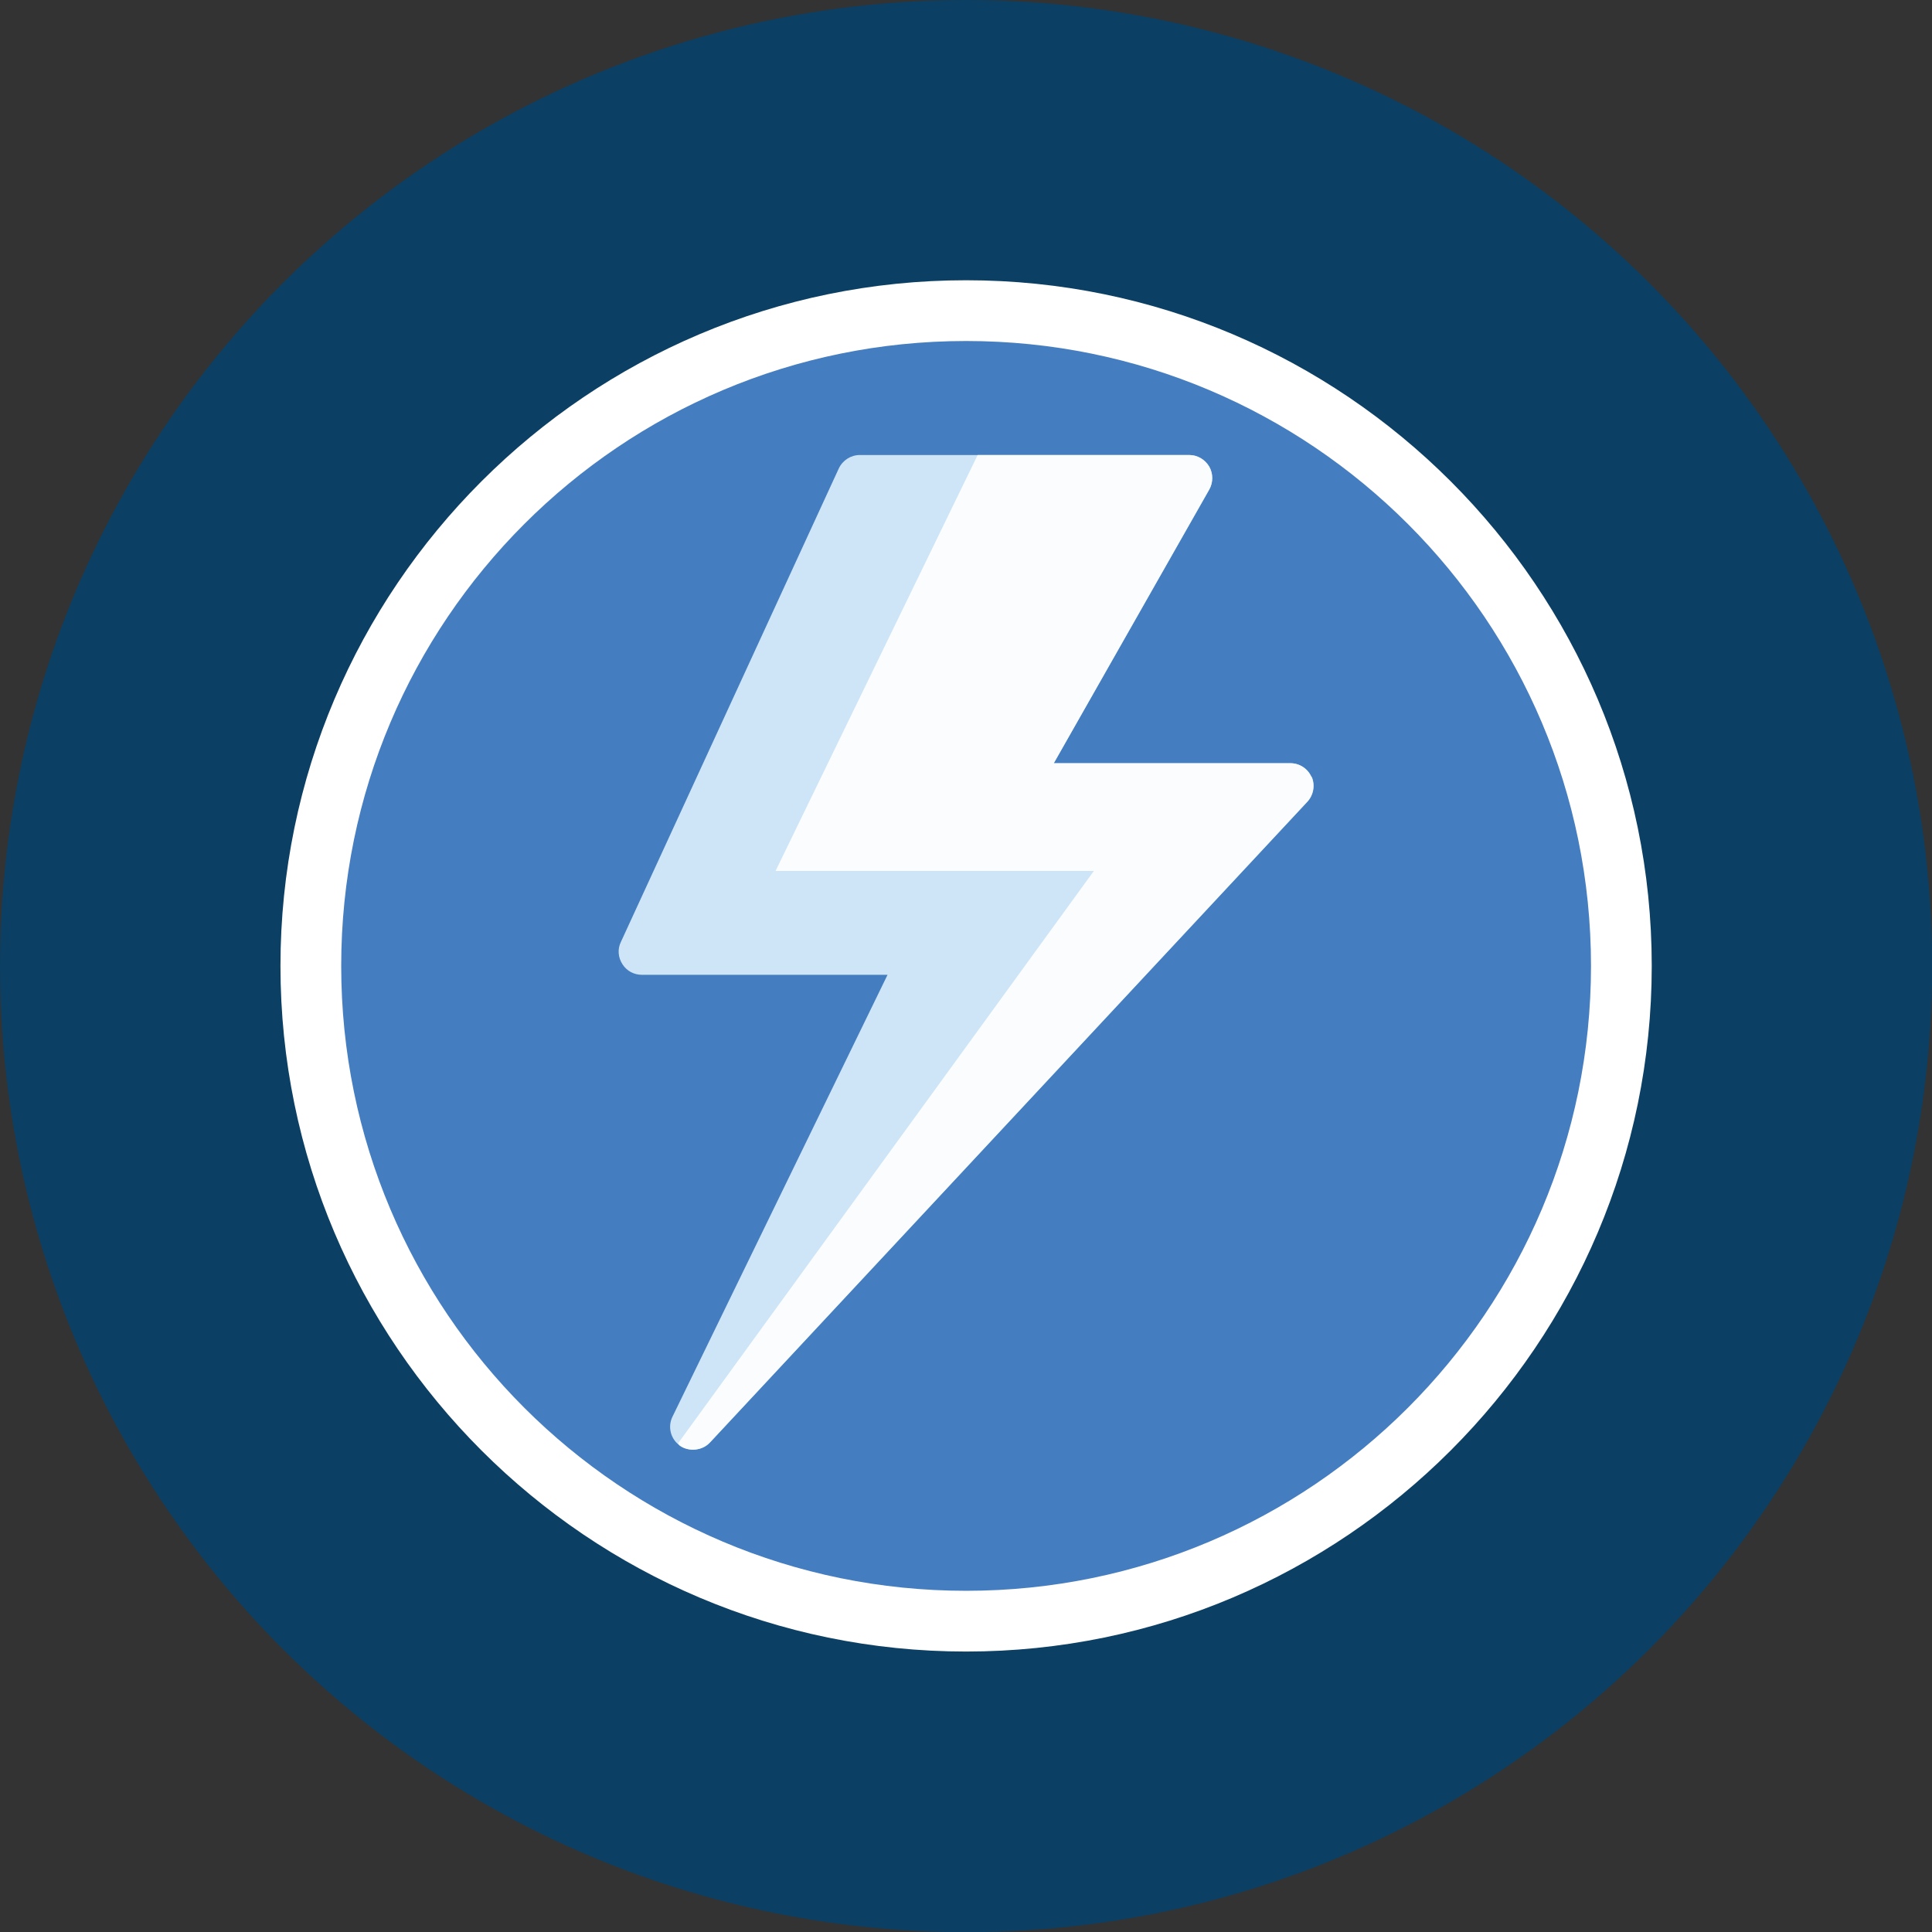
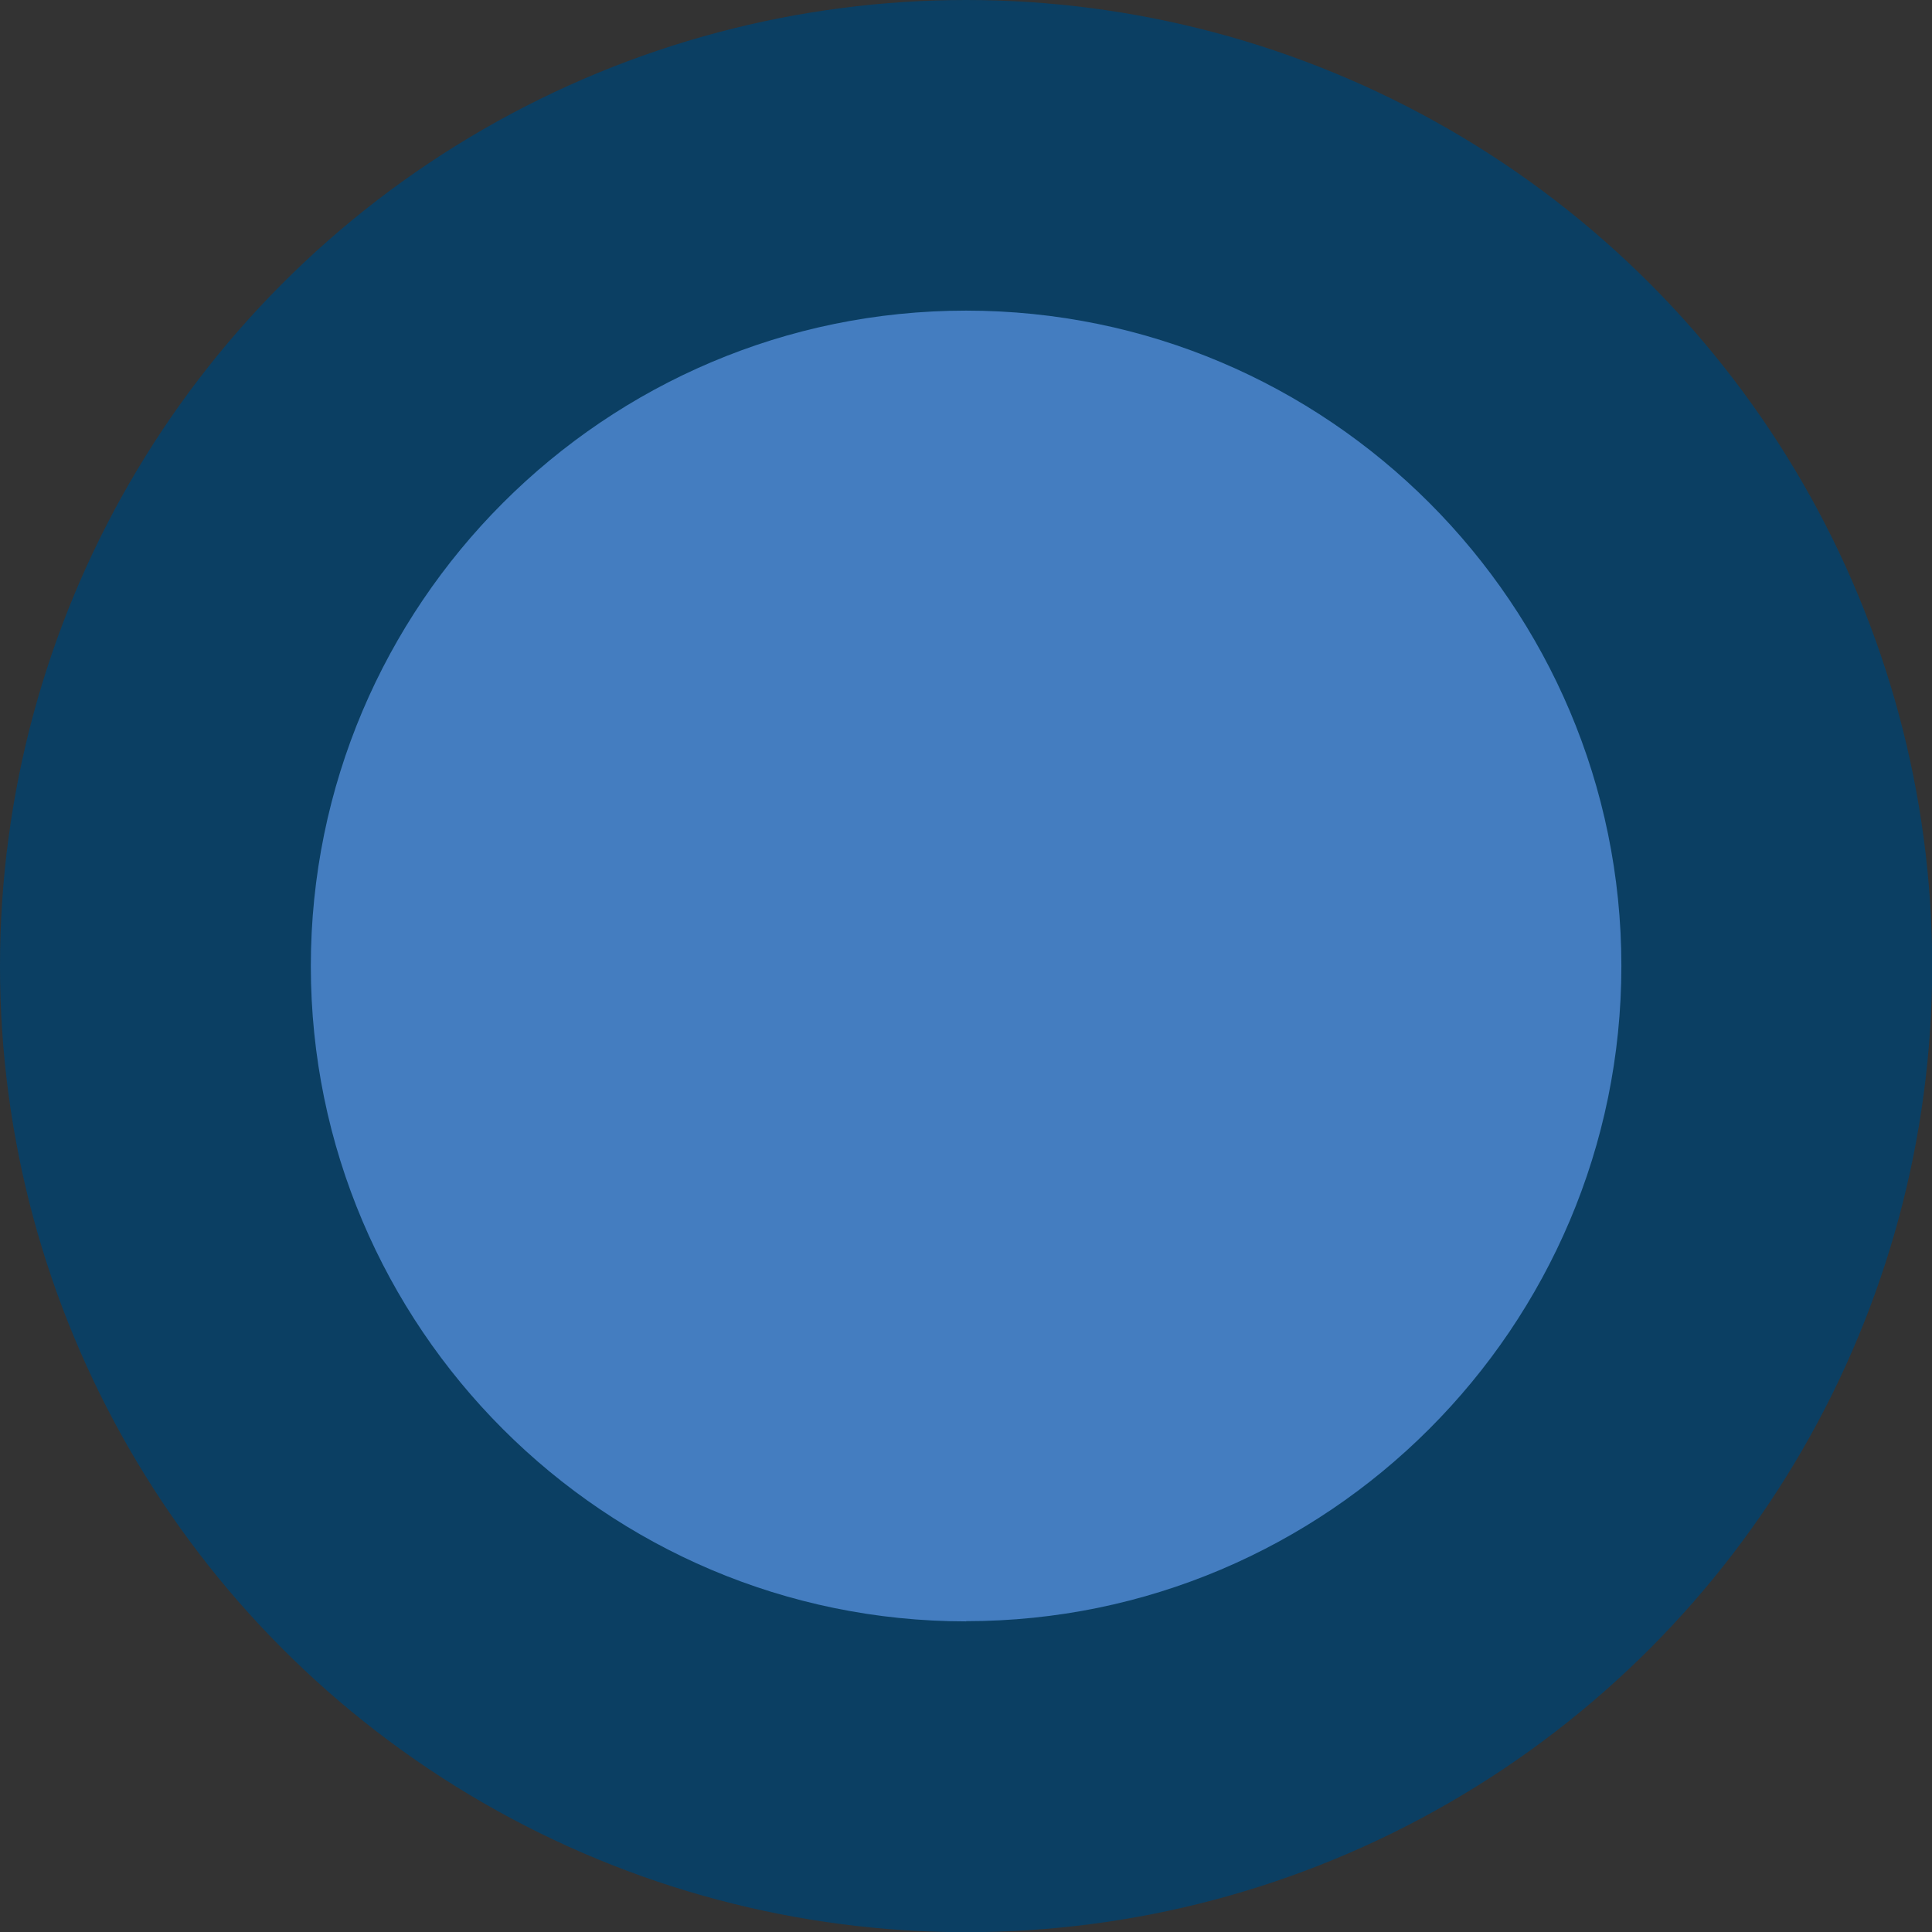
<svg xmlns="http://www.w3.org/2000/svg" id="Layer_2" data-name="Layer 2" viewBox="0 0 95.41 95.41">
  <rect x="0" y="0" width="95.41" height="95.41" fill="#333333" stroke="none" />
  <defs>
    <style>      .cls-1 {        fill: #cde5f7;      }      .cls-2, .cls-3 {        fill: #fff;      }      .cls-3 {        opacity: .9;      }      .cls-4 {        fill: #0b3f63;      }      .cls-5 {        fill: #447dc0;      }    </style>
  </defs>
  <g id="Layer_1-2" data-name="Layer 1">
    <g>
      <circle class="cls-4" cx="47.71" cy="47.71" r="47.71" />
      <g>
-         <path class="cls-5" d="M47.71,80.07c-17.84,0-32.36-14.52-32.36-32.36S29.86,15.34,47.71,15.34s32.36,14.52,32.36,32.36-14.52,32.36-32.36,32.36Z" />
-         <path class="cls-2" d="M47.71,16.84c17.04,0,30.86,13.82,30.86,30.86s-13.82,30.86-30.86,30.86-30.86-13.82-30.86-30.86,13.82-30.86,30.86-30.86M47.71,13.84c-18.67,0-33.86,15.19-33.86,33.86s15.19,33.86,33.86,33.86,33.86-15.19,33.86-33.86S66.38,13.84,47.71,13.84h0Z" />
+         <path class="cls-5" d="M47.71,80.07c-17.84,0-32.36-14.52-32.36-32.36S29.86,15.34,47.71,15.34s32.36,14.52,32.36,32.36-14.52,32.36-32.36,32.36" />
      </g>
-       <path class="cls-1" d="M64.77,38.38c-.18-.42-.59-.69-1.05-.69h-11.68l7.68-13.51c.2-.35.2-.79,0-1.14-.21-.35-.58-.57-.99-.57h-16.27c-.44,0-.85.26-1.04.67l-10.76,23.38c-.17.35-.14.76.08,1.1.21.33.57.52.96.52h12.13l-10.62,21.82c-.25.51-.09,1.12.38,1.44.19.13.41.19.64.19.31,0,.62-.12.84-.36l29.49-31.63c.31-.33.4-.82.22-1.24Z" />
-       <path class="cls-3" d="M64.77,38.38c-.18-.42-.59-.69-1.05-.69h-11.68l7.67-13.51c.2-.35.2-.79,0-1.14-.21-.35-.58-.57-.99-.57h-10.44l-9.98,20.54h15.72l-20.53,28.26s.04.1.09.13c.19.13.41.19.64.19.31,0,.62-.12.84-.36l29.49-31.63c.31-.33.4-.82.22-1.24Z" />
    </g>
  </g>
</svg>